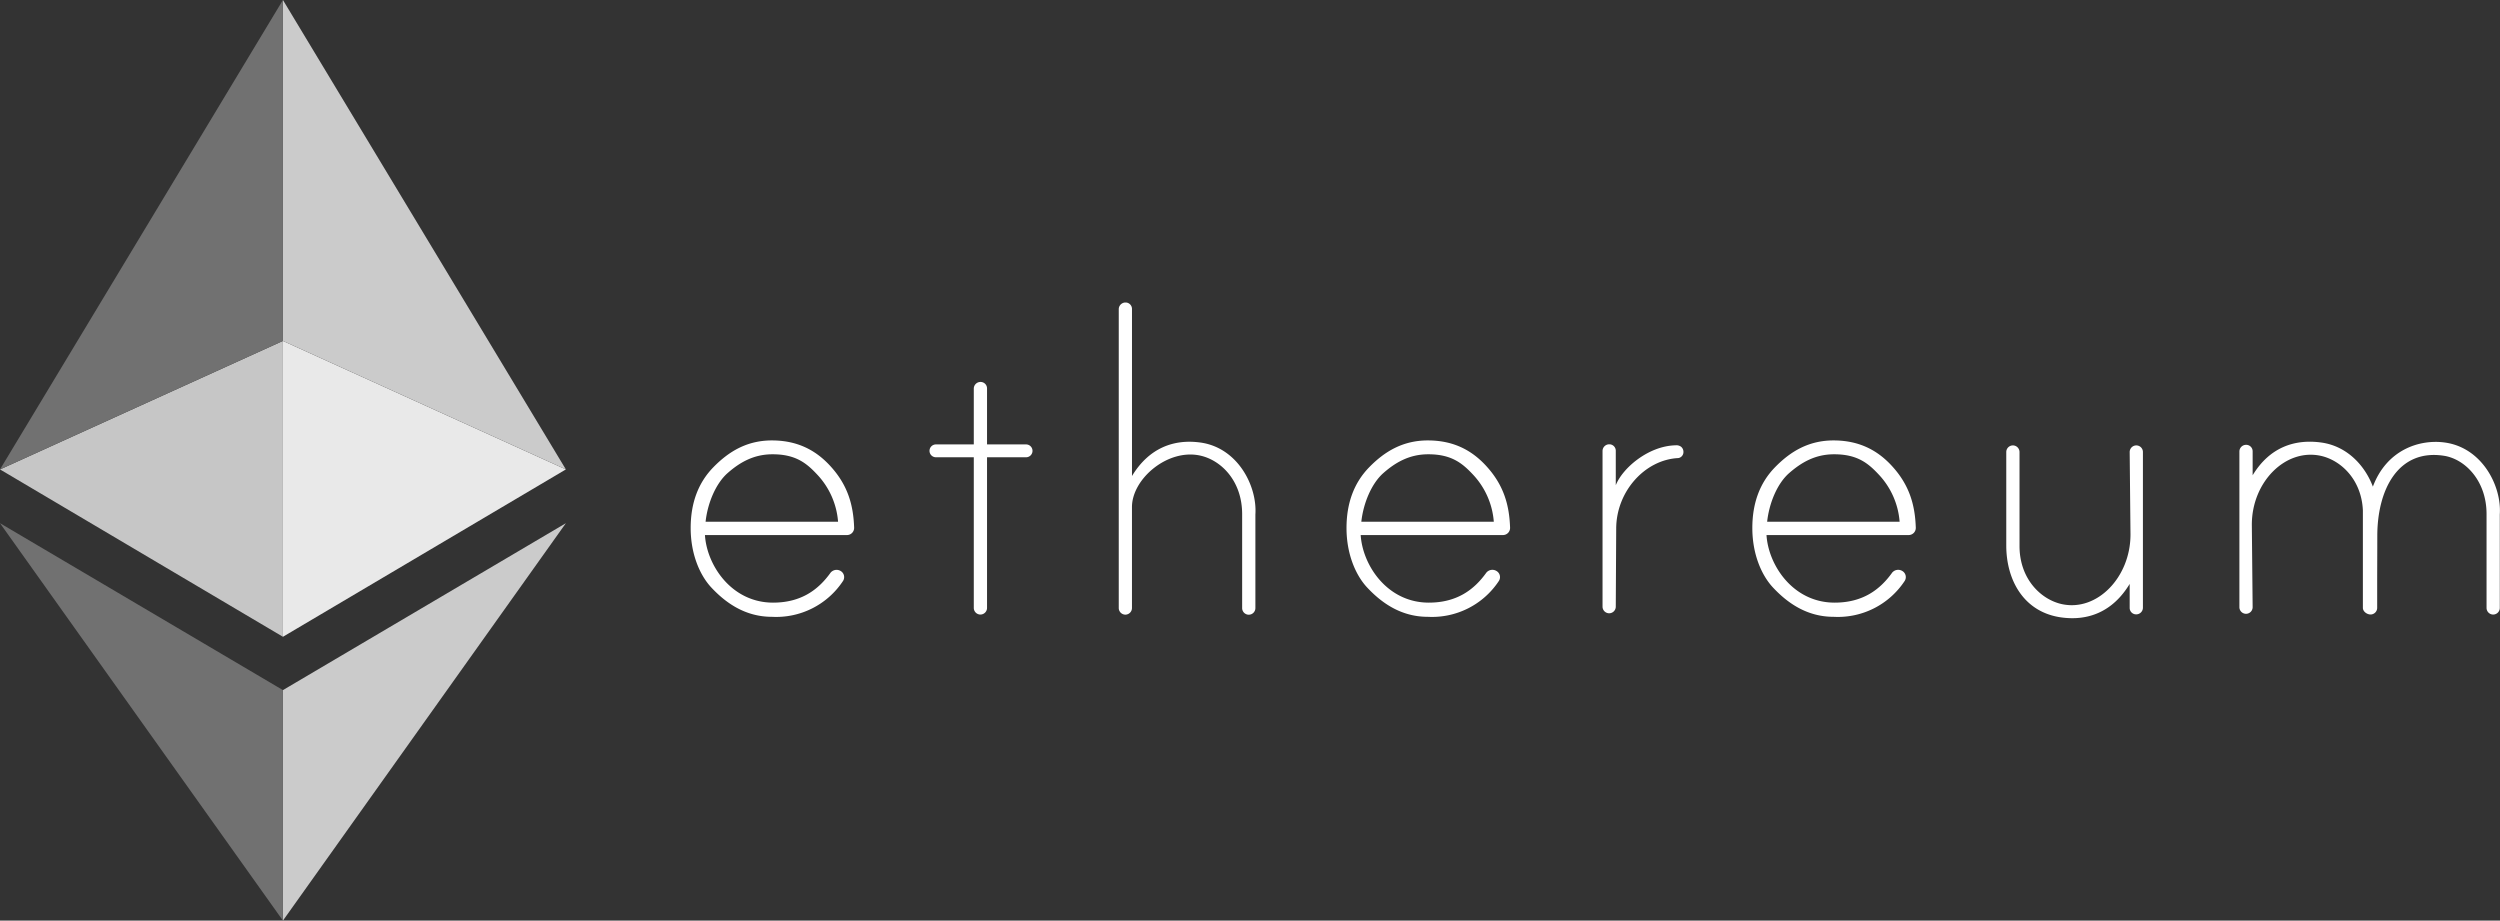
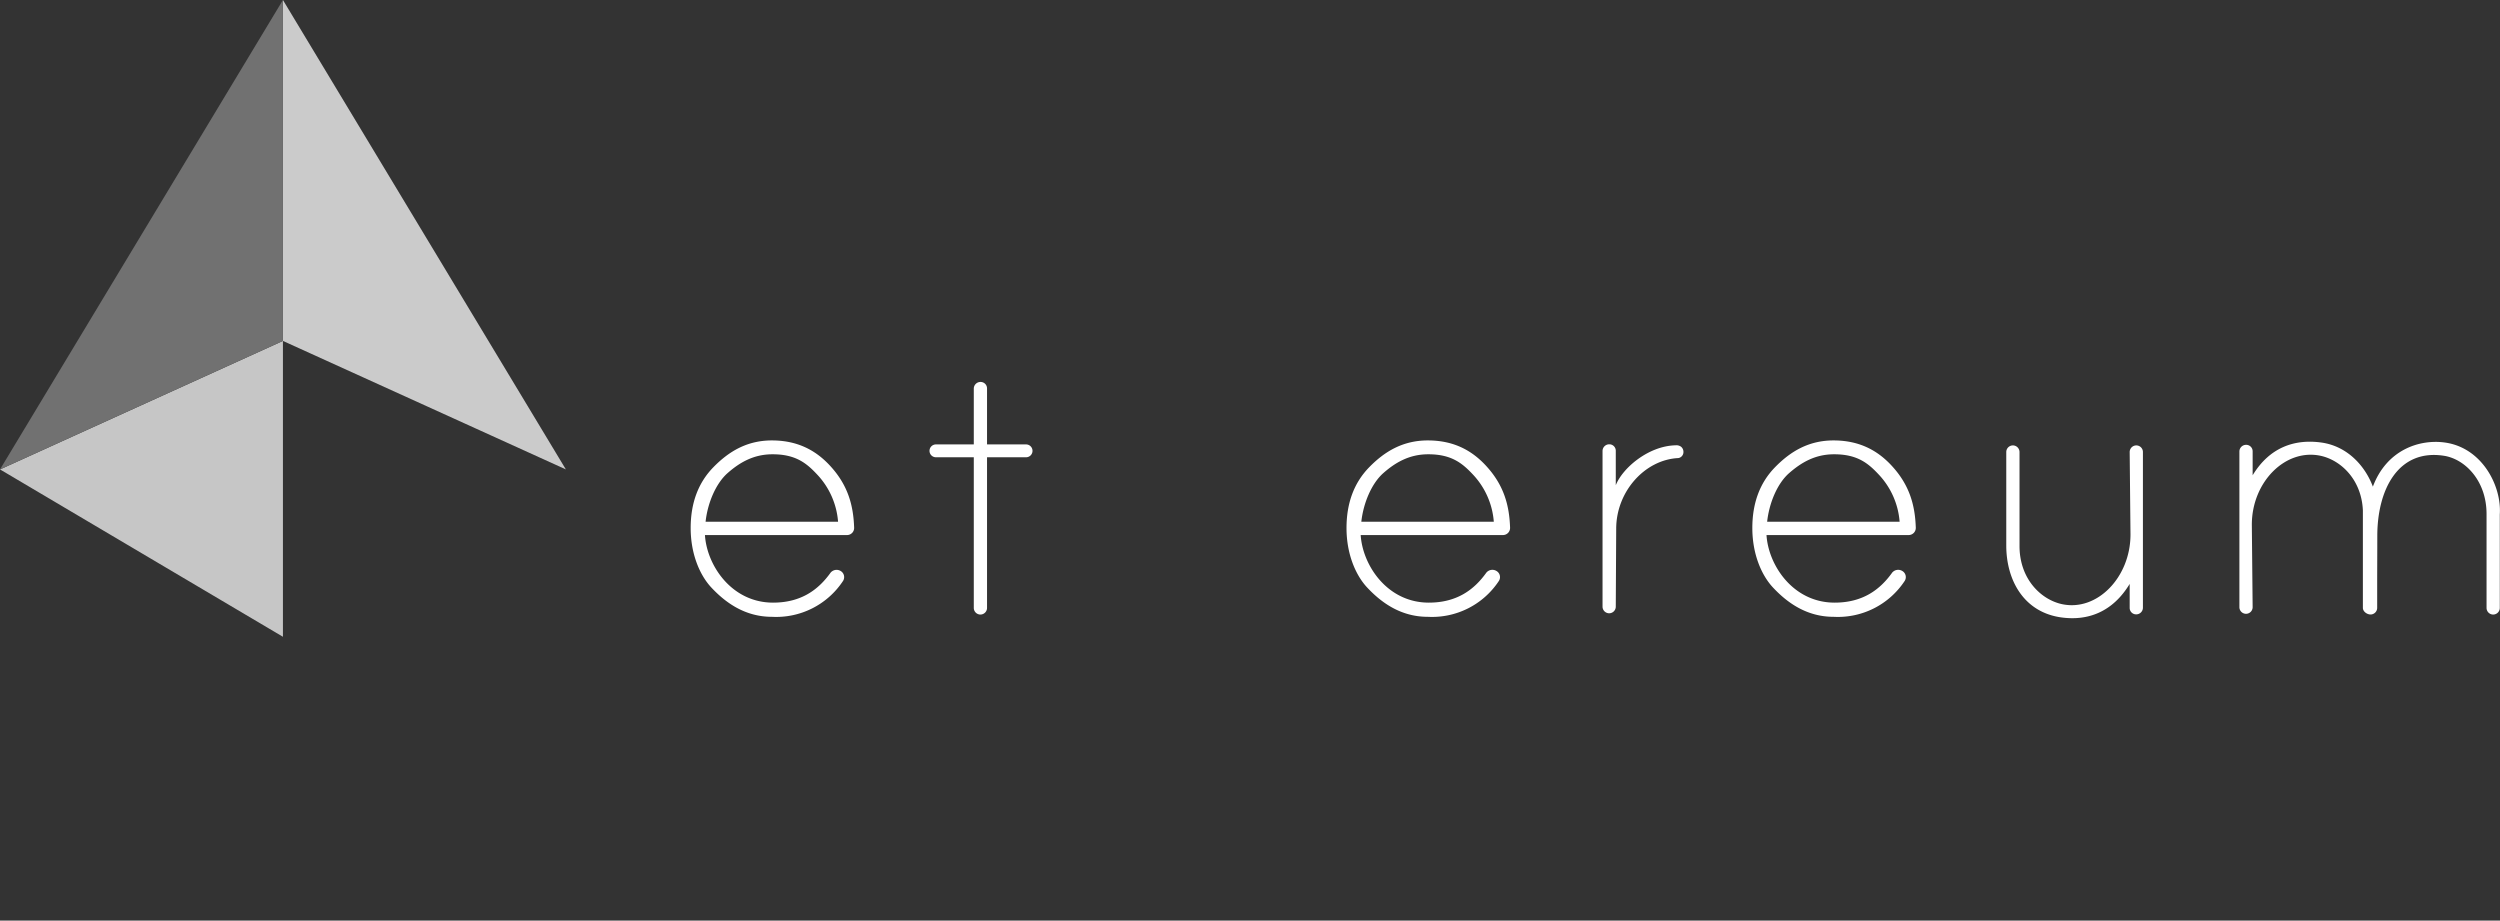
<svg xmlns="http://www.w3.org/2000/svg" viewBox="0 0 1238.18 455.95">
  <rect x="0" y="0" width="1238.18" height="455.95" fill="#333333" stroke="none" />
  <defs>
    <style>.cls-1{fill:#cbcbcb;}.cls-2{fill:#e9e9e9;}.cls-3{fill:#717171;}.cls-4{fill:#c6c6c6;}.cls-5{fill:#fff;}</style>
  </defs>
  <title>ethereum</title>
  <g id="Layer_2" data-name="Layer 2">
    <g id="Layer_1-2" data-name="Layer 1">
-       <polygon class="cls-1" points="140.13 341.79 140.13 455.95 280.26 259.12 140.13 341.79" />
-       <polygon class="cls-2" points="140.13 168.85 140.13 315.38 280.26 232.49 140.13 168.85" />
      <polygon class="cls-1" points="140.13 0 140.13 168.85 280.26 232.49 140.13 0" />
-       <polygon class="cls-3" points="140.13 341.79 140.13 455.95 0 259.12 140.13 341.79" />
      <polygon class="cls-4" points="140.13 168.85 140.13 315.38 0 232.49 140.13 168.85" />
      <polygon class="cls-3" points="140.13 0 140.13 168.85 0 232.49 140.13 0" />
-       <path class="cls-5" d="M349.14,265c.91,14.87,13.09,33.43,33.69,33.47,14.08,0,22.58-6.5,28.56-14.87a3.88,3.88,0,0,1,4.95-.81h0a3.52,3.52,0,0,1,1.15,5,39.64,39.64,0,0,1-35.2,17.7c-13.3,0-23-7-30.09-14.62-5.73-6.2-10.13-16.68-10.13-29.33q0-18.65,11.27-30.16c7.52-7.68,16.51-13.25,28.95-13.25s21.5,4.69,28.65,12.36c9.22,9.89,11.72,20.08,12.09,30.85a3.56,3.56,0,0,1-1,2.58A3.52,3.52,0,0,1,419.5,265Zm33.16-40c-9.19.07-16.05,4.12-21.94,9.31s-9.93,15-10.9,24.09h65.61a38.36,38.36,0,0,0-10.19-23.21C399.66,229.59,394.23,224.89,382.3,225Z" />
+       <path class="cls-5" d="M349.14,265c.91,14.87,13.09,33.43,33.69,33.47,14.08,0,22.58-6.5,28.56-14.87a3.88,3.88,0,0,1,4.95-.81h0a3.52,3.52,0,0,1,1.15,5,39.64,39.64,0,0,1-35.2,17.7c-13.3,0-23-7-30.09-14.62-5.73-6.2-10.13-16.68-10.13-29.33q0-18.65,11.27-30.16c7.52-7.68,16.51-13.25,28.95-13.25s21.5,4.69,28.65,12.36c9.22,9.89,11.72,20.08,12.09,30.85A3.52,3.52,0,0,1,419.5,265Zm33.16-40c-9.19.07-16.05,4.12-21.94,9.31s-9.93,15-10.9,24.09h65.61a38.36,38.36,0,0,0-10.19-23.21C399.66,229.59,394.23,224.89,382.3,225Z" />
      <path class="cls-5" d="M673.91,265c.92,14.87,13.09,33.43,33.7,33.47,14.07,0,22.57-6.5,28.55-14.87a3.88,3.88,0,0,1,5-.81h0a3.5,3.5,0,0,1,1.15,5,39.63,39.63,0,0,1-35.2,17.7c-13.3,0-23-7-30.09-14.62-5.73-6.2-10.13-16.68-10.13-29.33q0-18.65,11.27-30.16c7.52-7.68,16.52-13.25,29-13.25s21.5,4.69,28.65,12.36c9.22,9.89,11.72,20.08,12.09,30.85a3.54,3.54,0,0,1-3.54,3.66Zm33.16-40c-9.19.07-16.05,4.12-21.94,9.31s-9.92,15-10.9,24.09h65.61a38.35,38.35,0,0,0-10.18-23.21C724.43,229.59,719,224.89,707.07,225Z" />
      <path class="cls-5" d="M874.9,265c.91,14.87,13.09,33.43,33.69,33.47,14.07,0,22.58-6.5,28.56-14.87a3.88,3.88,0,0,1,5-.81h0a3.51,3.51,0,0,1,1.14,5,39.59,39.59,0,0,1-35.19,17.7c-13.3,0-23-7-30.09-14.62-5.73-6.2-10.13-16.68-10.13-29.33q0-18.65,11.27-30.16c7.51-7.68,16.51-13.25,28.95-13.25s21.5,4.69,28.65,12.36c9.22,9.89,11.72,20.08,12.09,30.85a3.55,3.55,0,0,1-3.54,3.66Zm33.16-40c-9.19.07-16,4.12-21.94,9.31s-9.93,15-10.9,24.09h65.61a38.36,38.36,0,0,0-10.19-23.21C925.42,229.59,920,224.89,908.06,225Z" />
      <path class="cls-5" d="M488.85,226.47v74.62a3.29,3.29,0,0,1-3.28,3.28h0a3.29,3.29,0,0,1-3.28-3.28V226.47H463.54a3.18,3.18,0,0,1,0-6.36h18.75V192.48a3.32,3.32,0,0,1,3.31-3.31h.07a3.19,3.19,0,0,1,3.18,3.17v27.77h19.34a3.18,3.18,0,1,1,0,6.36Z" />
-       <path class="cls-5" d="M594.52,219.17c-13-1.79-25.37,2.54-33.88,16.59V153a3.18,3.18,0,0,0-3.17-3.18h-.07a3.33,3.33,0,0,0-3.31,3.32v148a3.29,3.29,0,0,0,3.27,3.28h0a3.29,3.29,0,0,0,3.27-3.28v-50c0-14,17.76-29.1,33.86-25.49,10.39,2.32,20.75,12.61,20.71,29.08v46.44a3.29,3.29,0,0,0,3.28,3.28h0a3.29,3.29,0,0,0,3.28-3.28V254.8C622.71,240.68,613,221.72,594.52,219.17Z" />
      <path class="cls-5" d="M1020.9,305.79c13,1.8,25.37-2.54,33.87-16.59v11.91a3.19,3.19,0,0,0,3.18,3.17h.07a3.32,3.32,0,0,0,3.31-3.31v-77.1a3.28,3.28,0,0,0-3.28-3.27h0a3.29,3.29,0,0,0-3.28,3.27l.4,40.86c0,21.2-16.54,38.18-33.86,34.5-10.41-2.21-21.14-12.44-21.1-28.92V223.87a3.29,3.29,0,0,0-3.28-3.27h0a3.28,3.28,0,0,0-3.28,3.27v46.3C993.65,287.49,1002.45,303.24,1020.9,305.79Z" />
      <path class="cls-5" d="M1210.87,219.17c-12.79-1.76-28.91,3.77-35.65,21.85-3.93-10.45-12.77-20.08-25.55-21.85-13-1.79-25.49,2.18-34,16.22v-11.9a3.19,3.19,0,0,0-3.18-3.18h-.07a3.32,3.32,0,0,0-3.31,3.31v77.1a3.29,3.29,0,0,0,3.28,3.28h0a3.29,3.29,0,0,0,3.28-3.28l-.4-40.85c0-21.21,16.66-37.82,34-34.14,10,2.13,20.32,11.68,21,27.07v47.92c0,.12,0,.23,0,.34v0c0,1.8,2,3.28,3.8,3.28h0a3.29,3.29,0,0,0,3.28-3.28V289.91c0-7.34.06-17,.06-24.49,0-22.9,10.32-43.19,33-39.69,10.52,1.63,21.15,12.45,21.11,28.92v46.44a3.29,3.29,0,0,0,3.28,3.28h0a3.29,3.29,0,0,0,3.28-3.28V254.8C1239.06,240.68,1229.32,221.72,1210.87,219.17Z" />
      <path class="cls-5" d="M833.76,223.77a3.28,3.28,0,0,0-1.22-2.55,4,4,0,0,0-2.75-.67c-13.5.34-26.26,11.36-29.54,19.78v-17.1a3.19,3.19,0,0,0-3.18-3.18H797a3.32,3.32,0,0,0-3.31,3.32v77.09a3.29,3.29,0,0,0,3.28,3.28h0a3.29,3.29,0,0,0,3.28-3.28l.21-38.59c0-18.51,14.27-34.21,30.76-35a3,3,0,0,0,2.54-3.08Z" />
    </g>
  </g>
</svg>